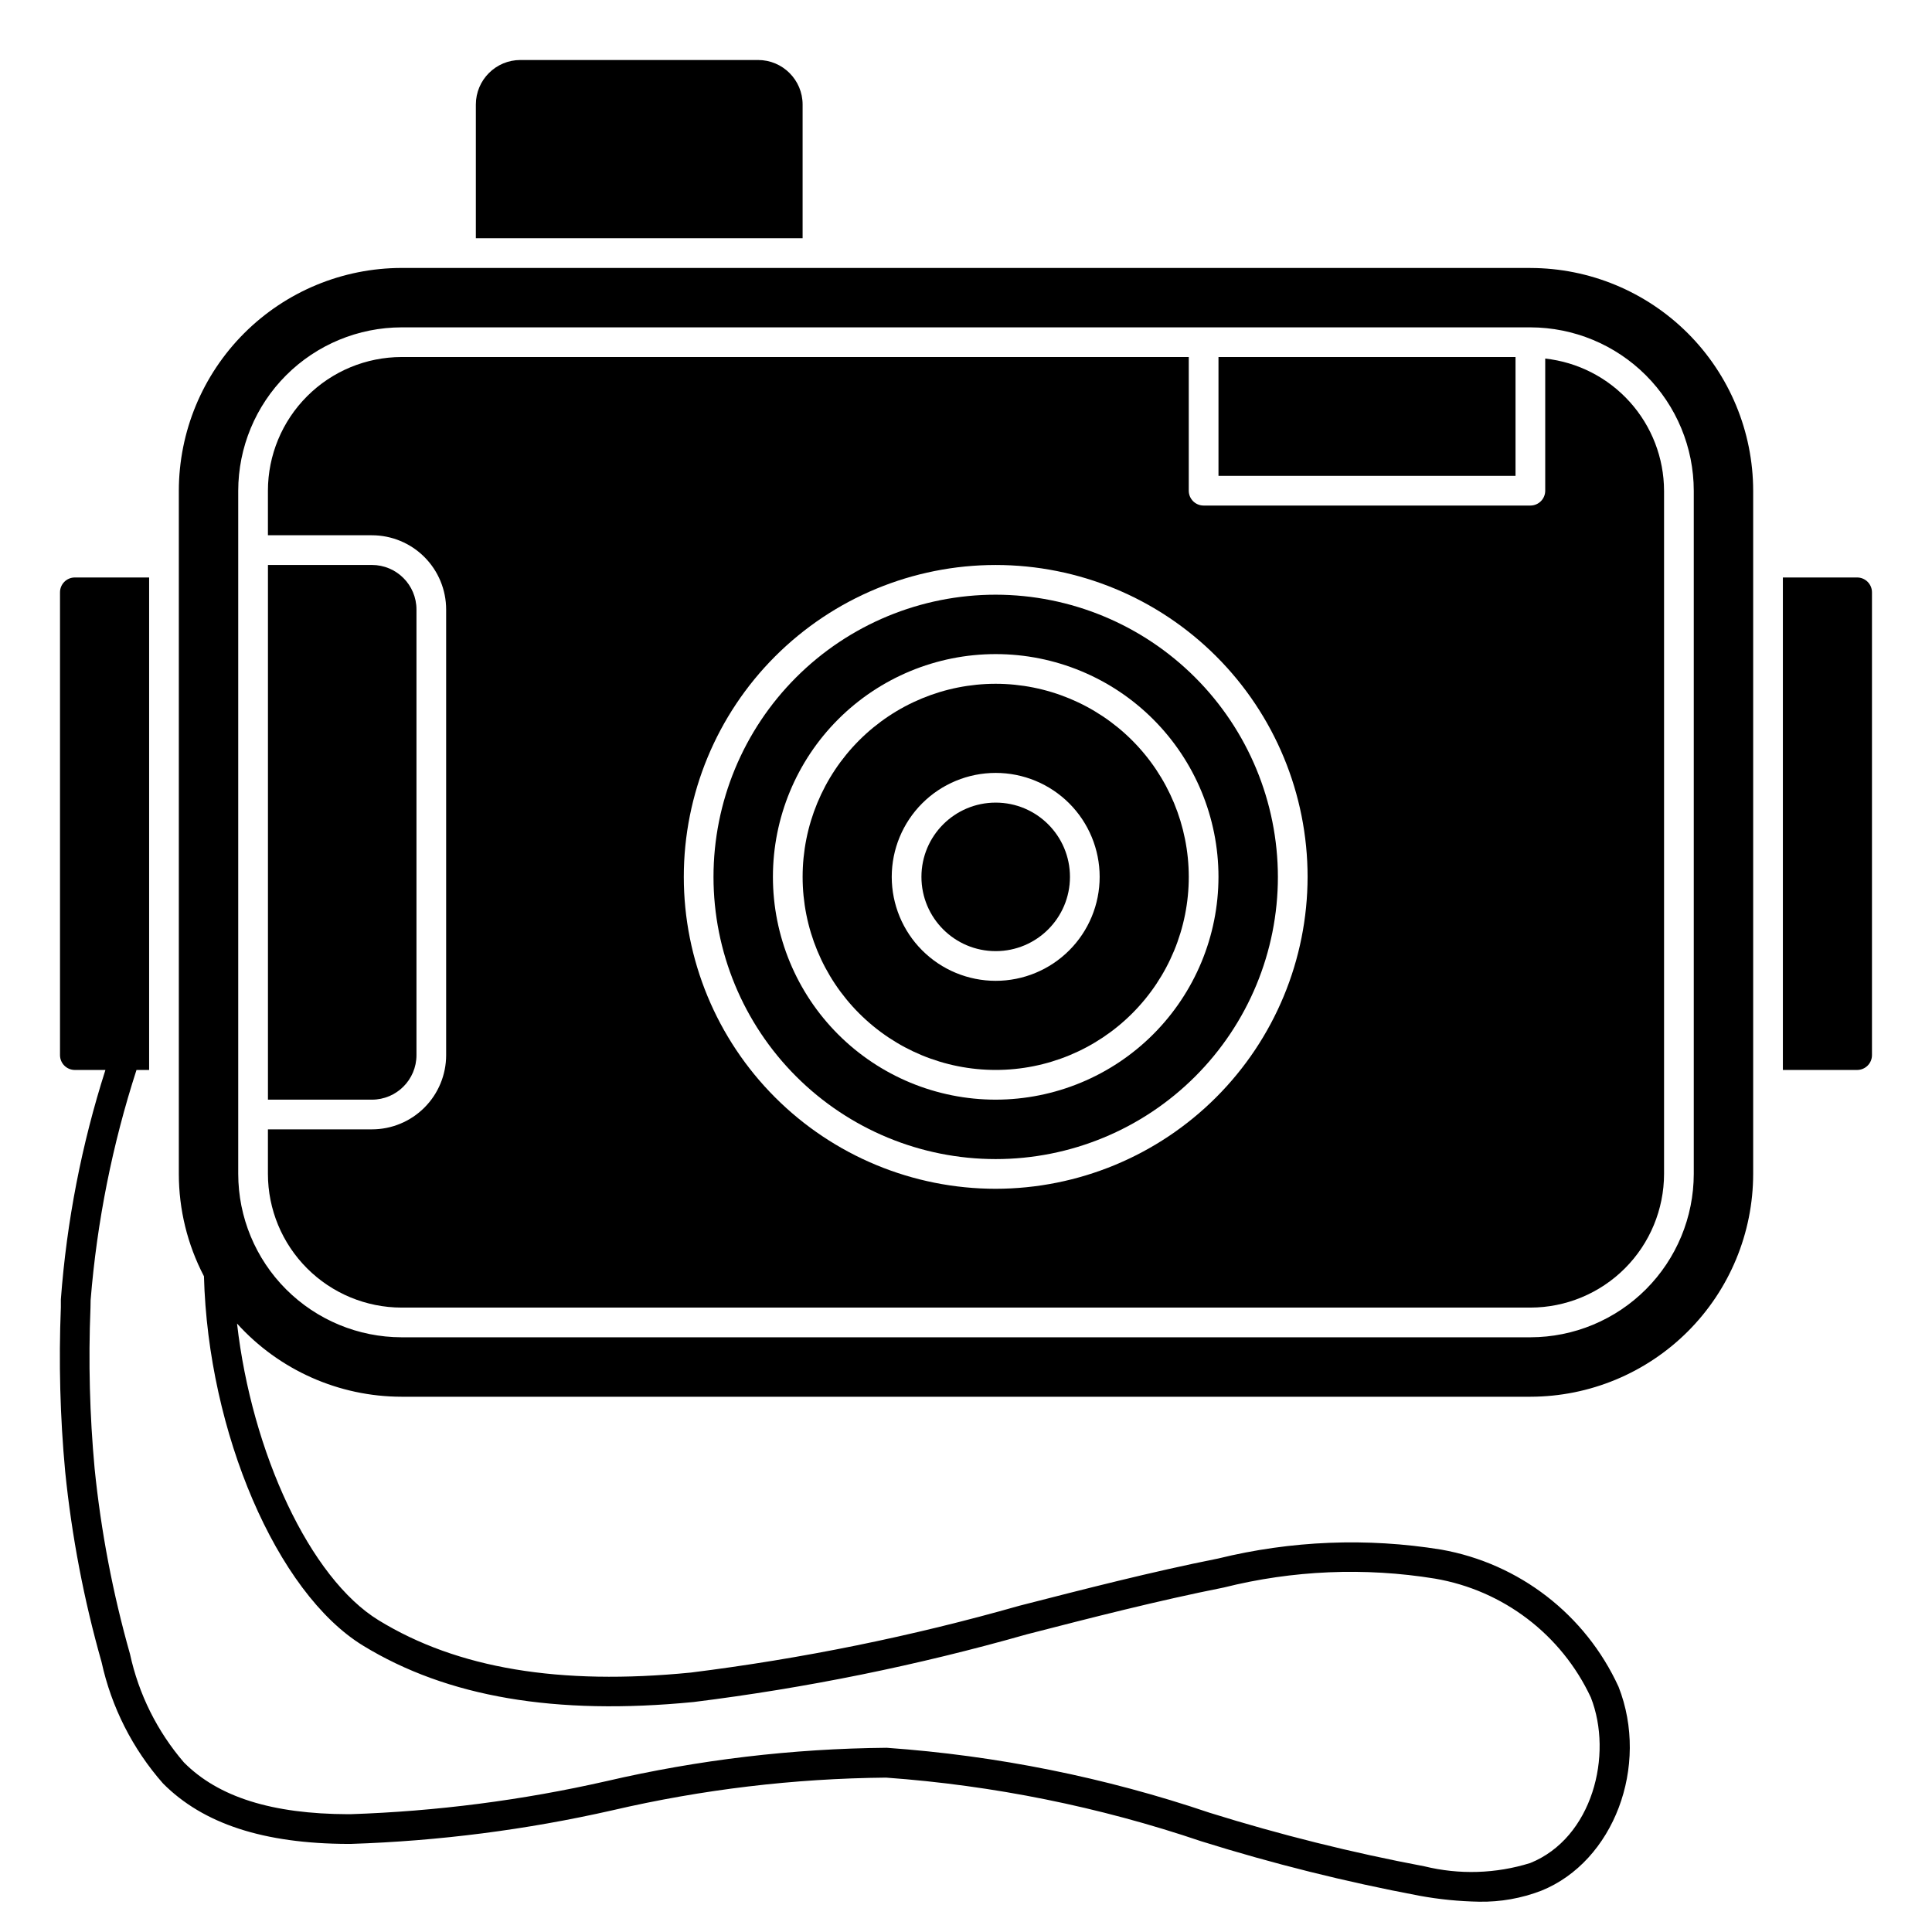
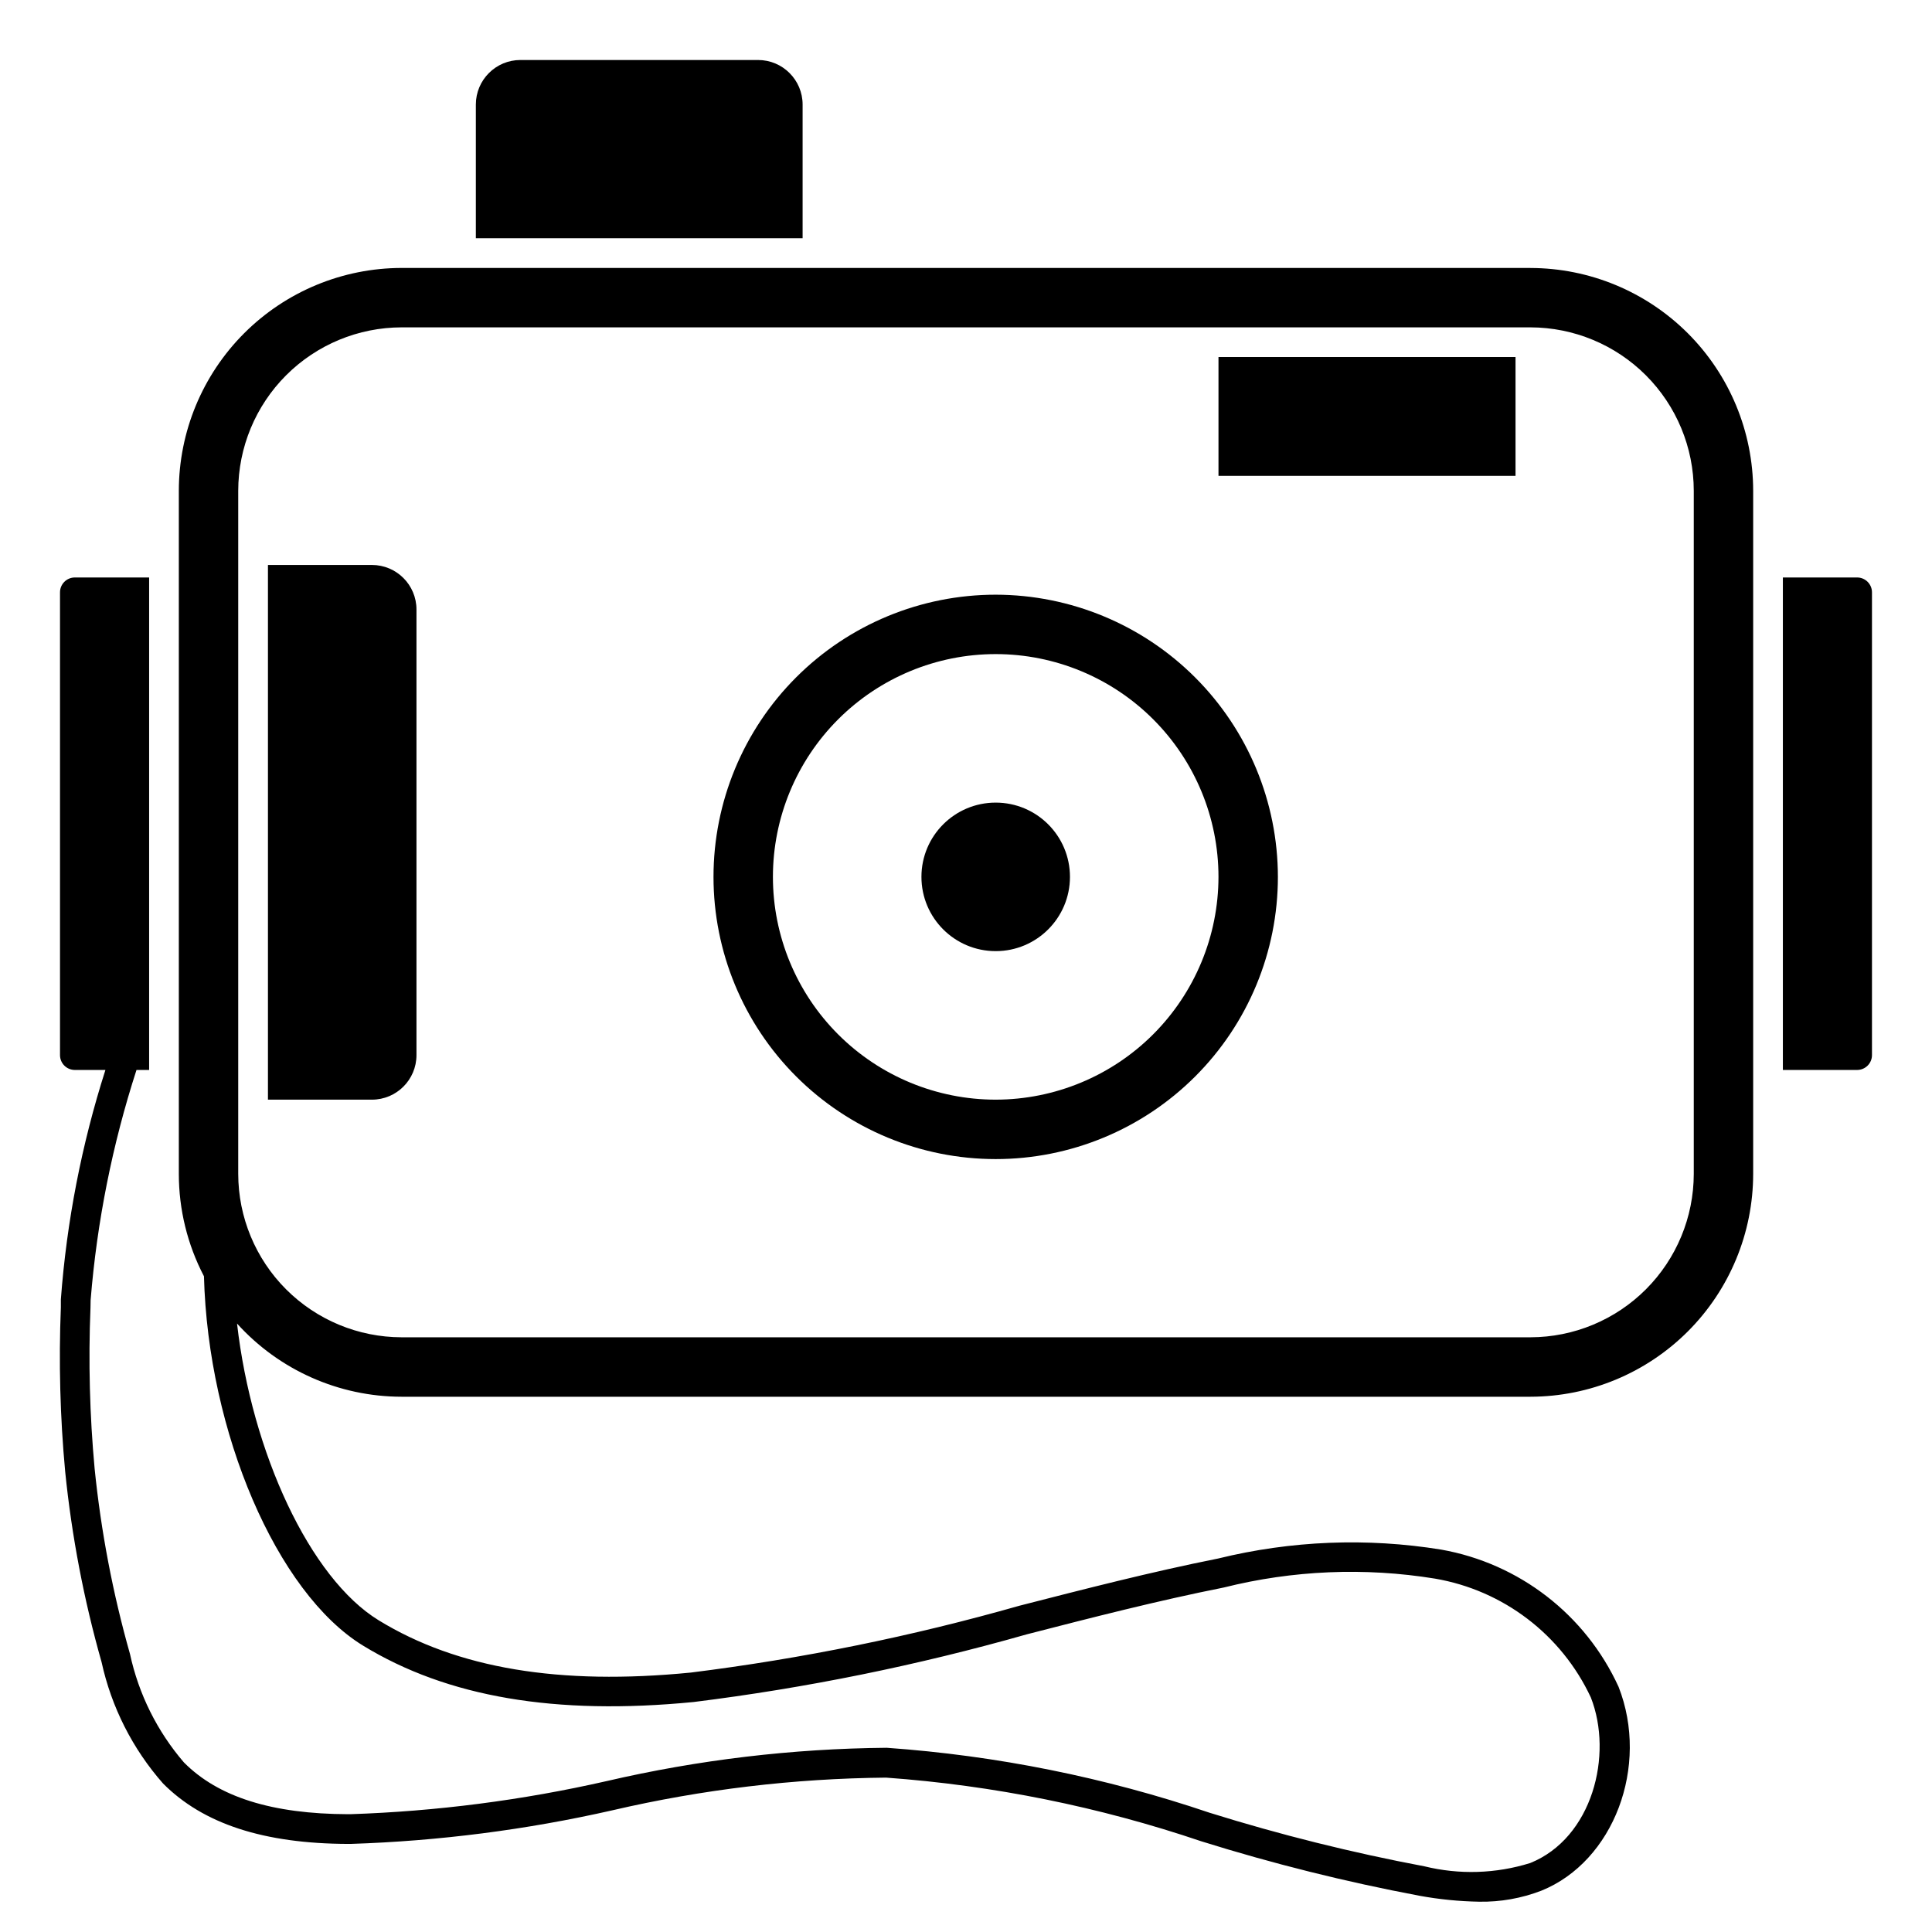
<svg xmlns="http://www.w3.org/2000/svg" fill="#000000" width="800px" height="800px" version="1.1" viewBox="144 144 512 512">
  <g>
    <path d="m636.16 297.04h-19.68v130.51h19.68c1.043 0 2.043-0.414 2.781-1.152 0.738-0.738 1.152-1.738 1.152-2.785v-122.64c0-1.043-0.414-2.047-1.152-2.785-0.738-0.738-1.738-1.152-2.781-1.152z" />
    <path d="m549.57 215.01h-299.14c-15.652 0.016-30.66 6.242-41.73 17.309-11.066 11.07-17.293 26.078-17.309 41.73v181.05c0 9.449 2.285 18.754 6.66 27.129 1.086 41.305 19.262 83.867 42.145 97.871 22.332 13.656 50.996 18.531 87.602 14.957 29.855-3.711 59.379-9.711 88.316-17.941 17.066-4.394 34.707-8.926 52.199-12.406 18.297-4.582 37.336-5.383 55.953-2.359 18.102 3.09 33.543 14.852 41.32 31.488 5.992 15.25 0.395 37.258-16.066 43.887-9.09 2.836-18.781 3.137-28.031 0.871-19.238-3.625-38.25-8.363-56.938-14.199-27.672-9.371-56.43-15.156-85.57-17.215-24.992 0.219-49.887 3.18-74.234 8.832-22.316 5.07-45.062 8.008-67.934 8.77h-0.551c-20.176-0.062-34.41-4.543-43.5-13.699h-0.004c-7.094-8.242-12.012-18.125-14.309-28.754-4.555-16.074-7.691-32.52-9.375-49.141-1.305-14.156-1.672-28.387-1.098-42.594l0.039-2.102h0.004c1.676-20.719 5.754-41.168 12.152-60.945h3.348v-130.51h-19.684c-2.172 0-3.934 1.762-3.934 3.938v122.64c0 1.047 0.414 2.047 1.152 2.785 0.738 0.738 1.738 1.152 2.781 1.152h8.102c-6.305 19.73-10.266 40.137-11.809 60.797v2.094c-0.582 14.523-0.203 29.07 1.145 43.547 1.73 17.082 4.957 33.98 9.648 50.5 2.613 11.926 8.219 22.992 16.289 32.156 10.637 10.699 26.68 15.941 49.051 16.012h0.613c23.375-0.754 46.625-3.738 69.43-8.91 23.777-5.527 48.086-8.43 72.496-8.66 28.449 2.051 56.523 7.723 83.543 16.871 18.98 5.938 38.293 10.758 57.836 14.438 5.227 0.957 10.527 1.484 15.84 1.574 5.613 0.094 11.195-0.895 16.438-2.914 19.176-7.731 28.742-32.992 20.469-54.066h-0.004c-8.746-19.082-26.301-32.66-46.973-36.328-19.672-3.195-39.789-2.391-59.148 2.363-17.695 3.527-35.426 8.094-52.617 12.5-28.535 8.121-57.652 14.043-87.098 17.719-34.816 3.441-61.891-1.094-82.719-13.84-18.254-11.164-33.645-44.469-37.551-78.648h0.004c11.145 12.332 26.988 19.375 43.609 19.391h299.14c15.652-0.02 30.66-6.242 41.73-17.312 11.066-11.07 17.293-26.074 17.309-41.73v-181.05c-0.016-15.652-6.242-30.66-17.309-41.73-11.07-11.066-26.078-17.293-41.73-17.309zm43.297 240.09c-0.016 11.48-4.582 22.484-12.699 30.602-8.113 8.113-19.117 12.68-30.598 12.695h-299.14c-11.477-0.016-22.48-4.582-30.598-12.695-8.117-8.117-12.684-19.121-12.699-30.602v-181.05c0.016-11.48 4.582-22.484 12.699-30.602 8.117-8.113 19.121-12.68 30.598-12.695h299.14c11.48 0.016 22.484 4.582 30.598 12.695 8.117 8.117 12.684 19.121 12.699 30.602z" />
-     <path d="m553.5 239.02v35.023c0 1.043-0.414 2.043-1.152 2.781-0.738 0.738-1.742 1.152-2.785 1.152h-86.59c-2.176 0-3.938-1.762-3.938-3.934v-35.426h-208.61c-9.391 0.012-18.395 3.746-25.035 10.387-6.644 6.641-10.379 15.645-10.387 25.039v11.809h27.551c5.219 0 10.227 2.07 13.914 5.762 3.691 3.691 5.766 8.699 5.766 13.918v118.08c0 5.223-2.074 10.227-5.766 13.918-3.688 3.691-8.695 5.762-13.914 5.762h-27.551v11.809c0.008 9.395 3.742 18.398 10.387 25.039 6.641 6.641 15.645 10.375 25.035 10.387h299.14c9.391-0.012 18.398-3.746 25.039-10.387s10.375-15.645 10.387-25.039v-181.05c-0.027-8.688-3.254-17.059-9.062-23.52-5.809-6.461-13.793-10.555-22.426-11.504zm-145.63 220.02c-21.922 0-42.945-8.707-58.449-24.211-15.5-15.5-24.207-36.523-24.207-58.445 0-21.922 8.707-42.945 24.207-58.445 15.504-15.504 36.527-24.211 58.449-24.211s42.945 8.707 58.445 24.211c15.504 15.5 24.211 36.523 24.211 58.445-0.027 21.914-8.742 42.922-24.238 58.418-15.496 15.496-36.504 24.215-58.418 24.238z" />
    <path d="m466.91 238.62h78.719v31.488h-78.719z" />
    <path d="m254.37 423.61v-118.08c0-6.523-5.289-11.809-11.809-11.809h-27.551v141.7h27.551c6.519 0 11.809-5.285 11.809-11.809z" />
    <path d="m407.87 301.6c-19.836 0-38.855 7.879-52.883 21.906-14.023 14.023-21.902 33.043-21.902 52.879 0 19.832 7.879 38.855 21.902 52.879 14.027 14.027 33.047 21.906 52.883 21.906 19.832 0 38.855-7.879 52.879-21.906 14.027-14.023 21.906-33.047 21.906-52.879-0.023-19.828-7.91-38.836-21.93-52.855-14.02-14.02-33.027-21.906-52.855-21.93zm0 133.82c-15.66 0-30.676-6.219-41.75-17.293-11.07-11.07-17.289-26.09-17.289-41.746 0-15.66 6.219-30.676 17.289-41.75 11.074-11.07 26.09-17.289 41.75-17.289 15.656 0 30.676 6.219 41.746 17.289 11.074 11.074 17.293 26.09 17.293 41.75-0.016 15.652-6.242 30.66-17.309 41.73-11.07 11.066-26.078 17.293-41.73 17.309z" />
    <path d="m427.55 376.38c0 10.867-8.812 19.68-19.68 19.68-10.871 0-19.68-8.812-19.68-19.68 0-10.871 8.809-19.68 19.68-19.68 10.867 0 19.68 8.809 19.68 19.68" />
-     <path d="m407.87 325.21c-13.57 0-26.586 5.391-36.184 14.984-9.594 9.598-14.984 22.613-14.984 36.184 0 13.57 5.391 26.586 14.984 36.18 9.598 9.598 22.613 14.988 36.184 14.988 13.57 0 26.586-5.391 36.18-14.988 9.598-9.594 14.988-22.609 14.988-36.18-0.016-13.566-5.414-26.57-15.004-36.164-9.594-9.59-22.598-14.988-36.164-15.004zm0 78.719c-7.309 0-14.316-2.902-19.484-8.07-5.164-5.164-8.066-12.172-8.066-19.48 0-7.309 2.902-14.316 8.066-19.484 5.168-5.164 12.176-8.066 19.484-8.066s14.316 2.902 19.48 8.066c5.168 5.168 8.07 12.176 8.07 19.484 0 7.309-2.902 14.316-8.07 19.48-5.164 5.168-12.172 8.07-19.48 8.07z" />
    <path d="m356.7 171.71c0-6.523-5.289-11.809-11.809-11.809h-62.977c-6.519 0-11.809 5.285-11.809 11.809v35.422h86.594z" />
  </g>
</svg>